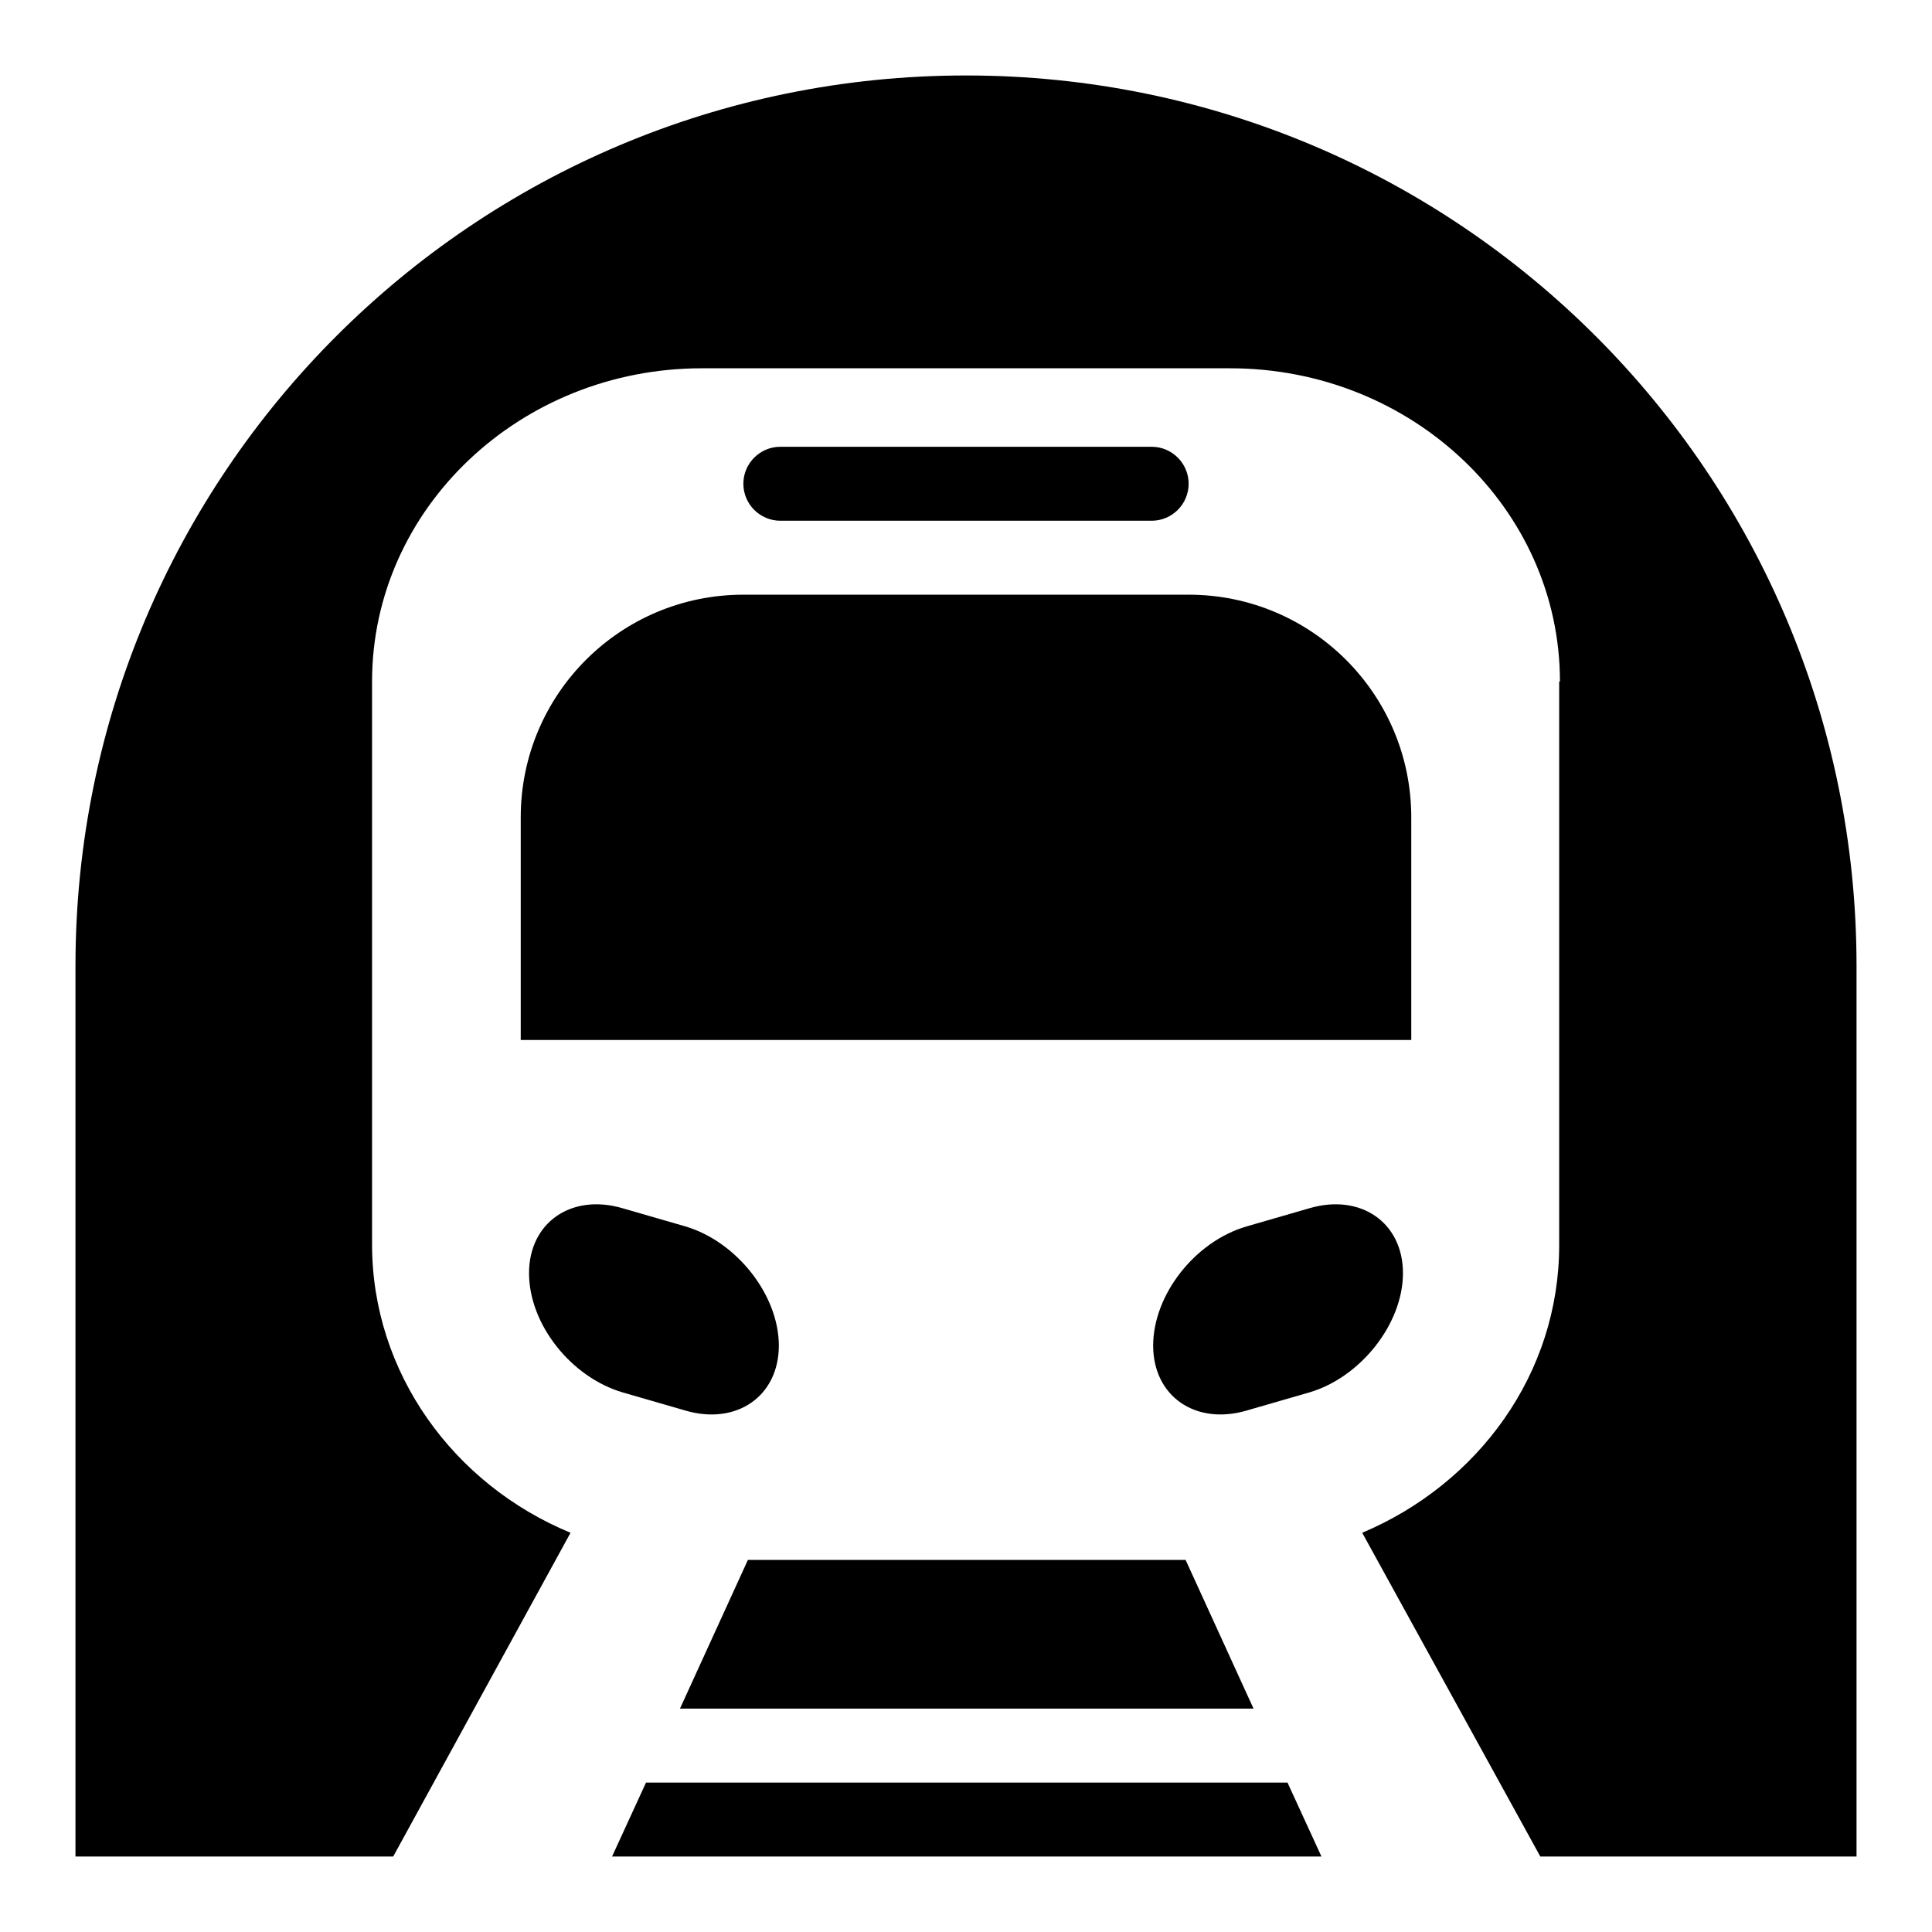
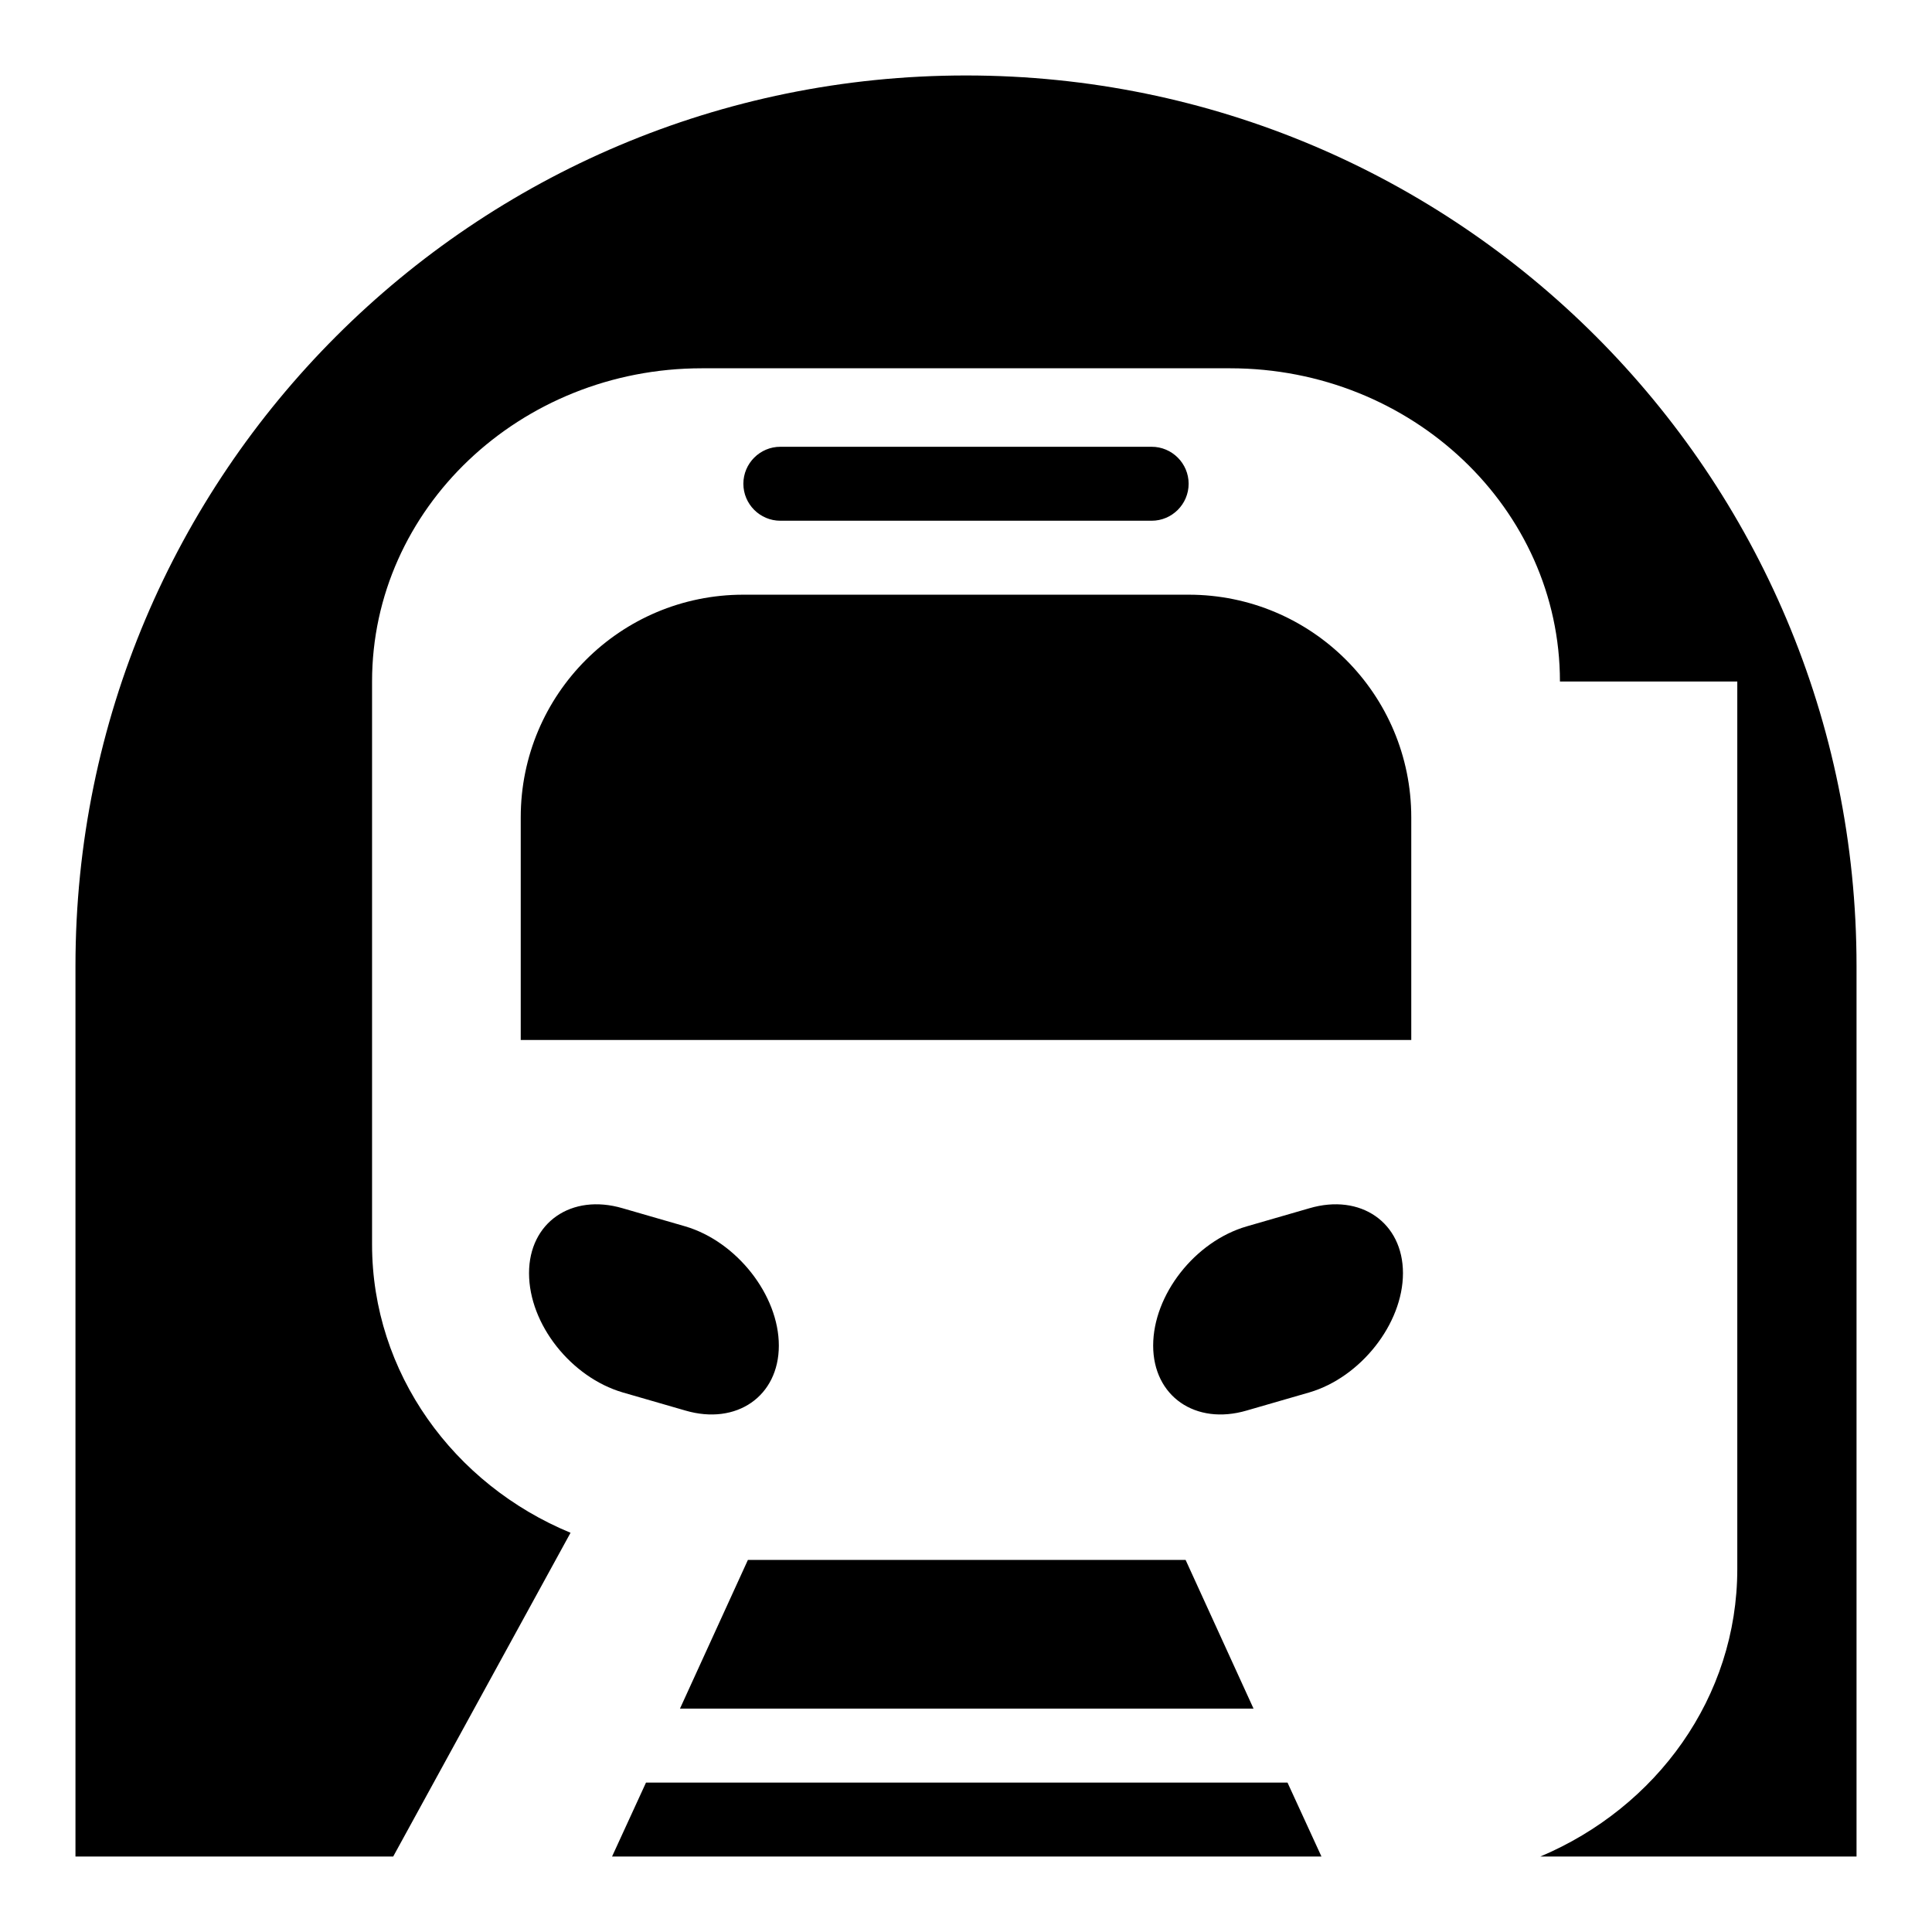
<svg xmlns="http://www.w3.org/2000/svg" version="1.1" x="0px" y="0px" viewBox="0 0 256 256" enable-background="new 0 0 256 256" xml:space="preserve">
  <g>
-     <path fill="#000000" d="M10,246V128C10,62.8,62.8,10,128,10c65.2,0,118,52.8,118,118v118L10,246L10,246z M206.7,90.3 c0-22.9-19.6-41.5-43.7-41.5H93c-24.1,0-43.7,18.6-43.7,41.5v74.6c0,17,10.8,31.8,26.3,38.2L52.1,246h29l4.5-9.8h85l4.5,9.8h29 l-23.6-42.9c15.4-6.5,26.1-21.1,26.1-38.1V90.3z M69,108.3C69,92,82.2,78.8,98.5,78.8h59c16.3,0,29.5,13.2,29.5,29.5v29.5H69V108.3 z M152.6,69h-49.2c-2.7,0-4.9-2.2-4.9-4.9c0-2.7,2.2-4.9,4.9-4.9h49.2c2.7,0,4.9,2.2,4.9,4.9C157.5,66.8,155.3,69,152.6,69z  M82.5,160.1l8.3,2.4c6.8,2,12.4,9.1,12.4,15.8c0,6.7-5.6,10.6-12.4,8.6l-8.3-2.4c-6.8-2-12.4-9-12.4-15.8 C70.1,162,75.7,158.1,82.5,160.1z M157.1,206.7l9,19.7h-76l9-19.7H157.1z M165.2,186.9c-6.8,2-12.4-1.9-12.4-8.6 c0-6.7,5.5-13.8,12.4-15.8l8.3-2.4c6.8-2,12.4,1.9,12.4,8.6c0,6.7-5.6,13.8-12.4,15.8L165.2,186.9z" />
+     <path fill="#000000" d="M10,246V128C10,62.8,62.8,10,128,10c65.2,0,118,52.8,118,118v118L10,246L10,246z M206.7,90.3 c0-22.9-19.6-41.5-43.7-41.5H93c-24.1,0-43.7,18.6-43.7,41.5v74.6c0,17,10.8,31.8,26.3,38.2L52.1,246h29l4.5-9.8h85l4.5,9.8h29 c15.4-6.5,26.1-21.1,26.1-38.1V90.3z M69,108.3C69,92,82.2,78.8,98.5,78.8h59c16.3,0,29.5,13.2,29.5,29.5v29.5H69V108.3 z M152.6,69h-49.2c-2.7,0-4.9-2.2-4.9-4.9c0-2.7,2.2-4.9,4.9-4.9h49.2c2.7,0,4.9,2.2,4.9,4.9C157.5,66.8,155.3,69,152.6,69z  M82.5,160.1l8.3,2.4c6.8,2,12.4,9.1,12.4,15.8c0,6.7-5.6,10.6-12.4,8.6l-8.3-2.4c-6.8-2-12.4-9-12.4-15.8 C70.1,162,75.7,158.1,82.5,160.1z M157.1,206.7l9,19.7h-76l9-19.7H157.1z M165.2,186.9c-6.8,2-12.4-1.9-12.4-8.6 c0-6.7,5.5-13.8,12.4-15.8l8.3-2.4c6.8-2,12.4,1.9,12.4,8.6c0,6.7-5.6,13.8-12.4,15.8L165.2,186.9z" />
  </g>
</svg>